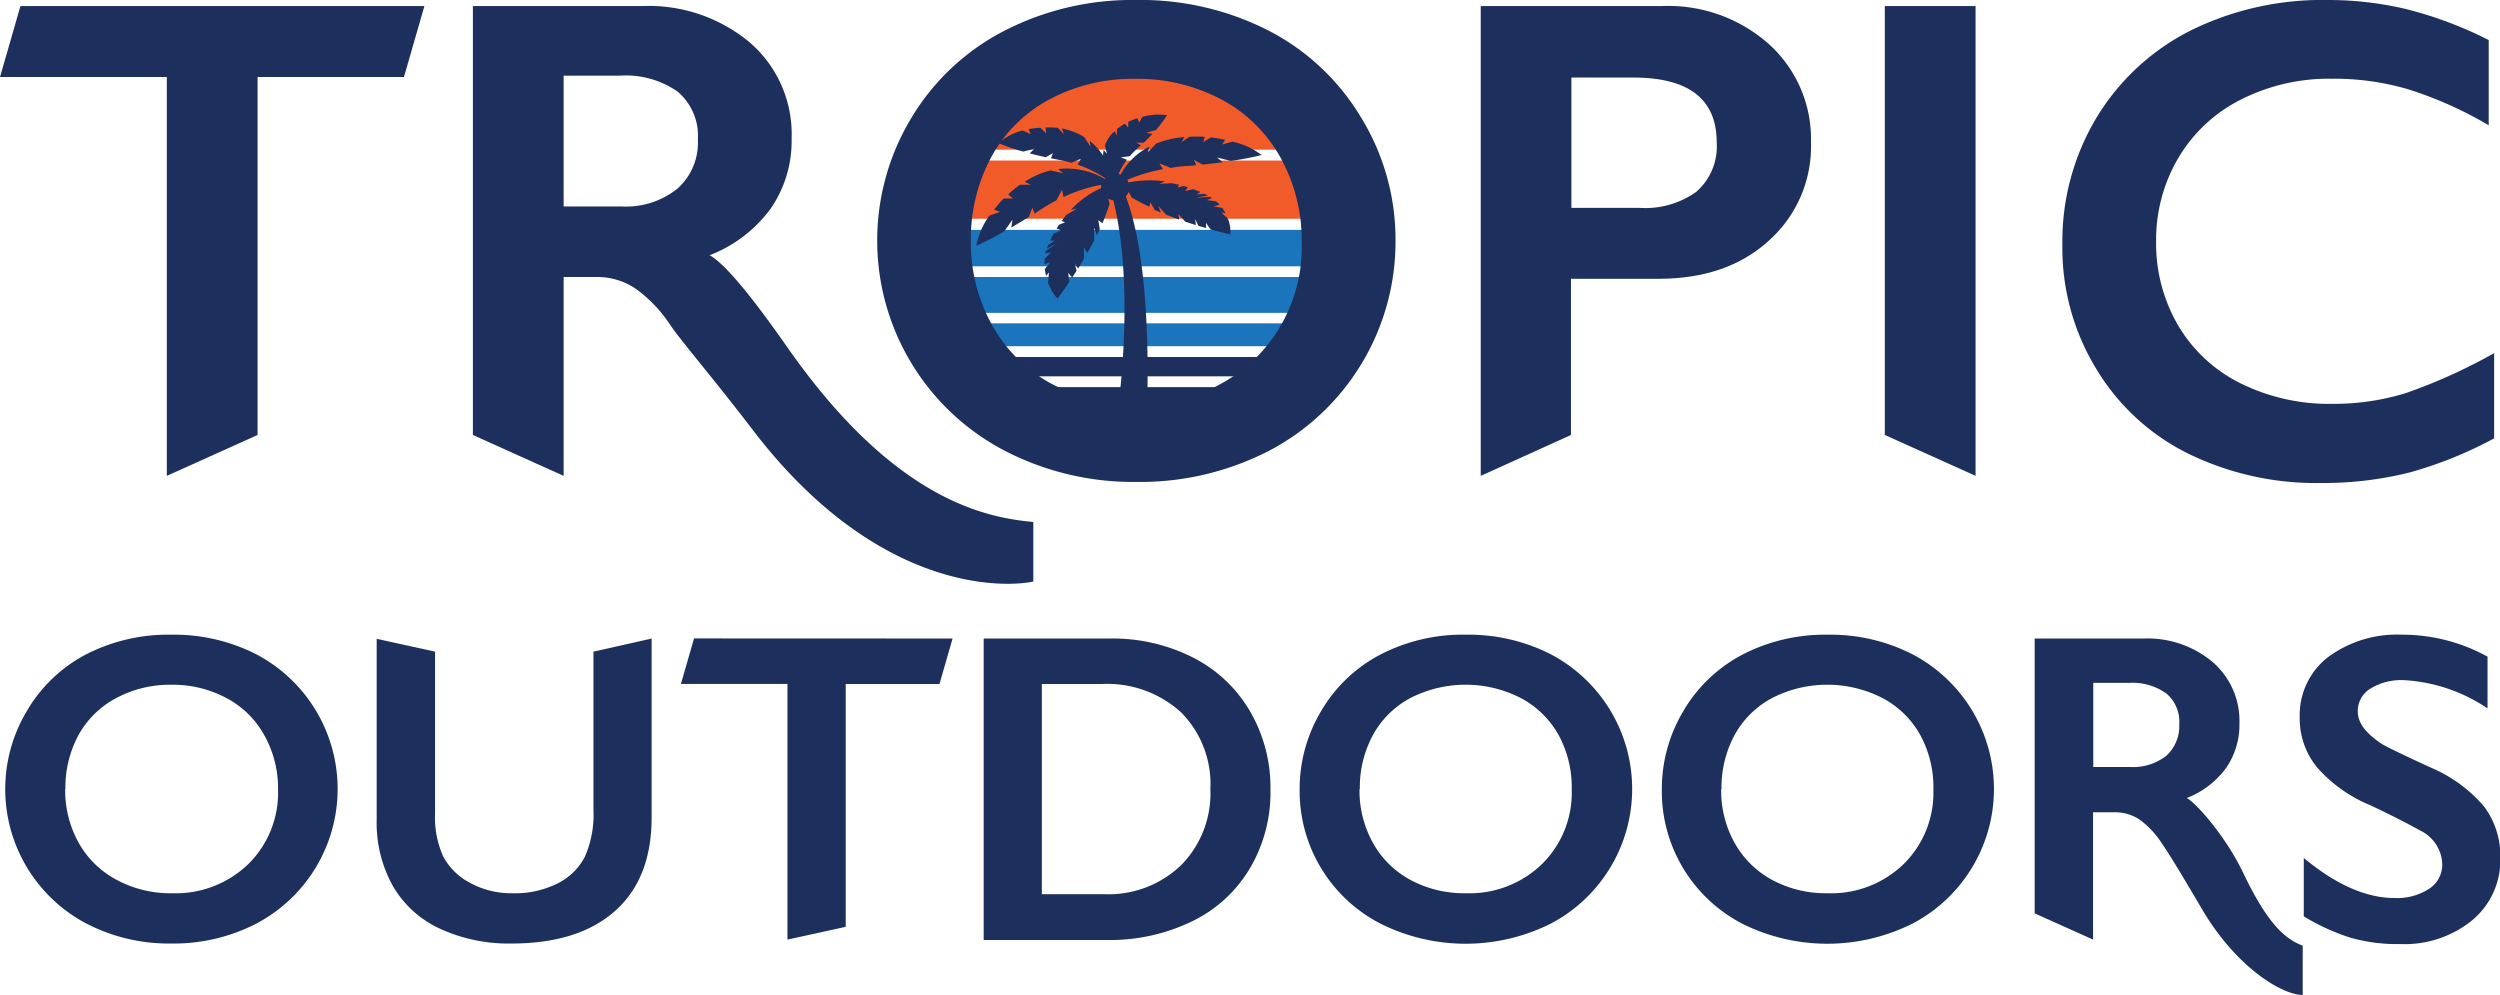
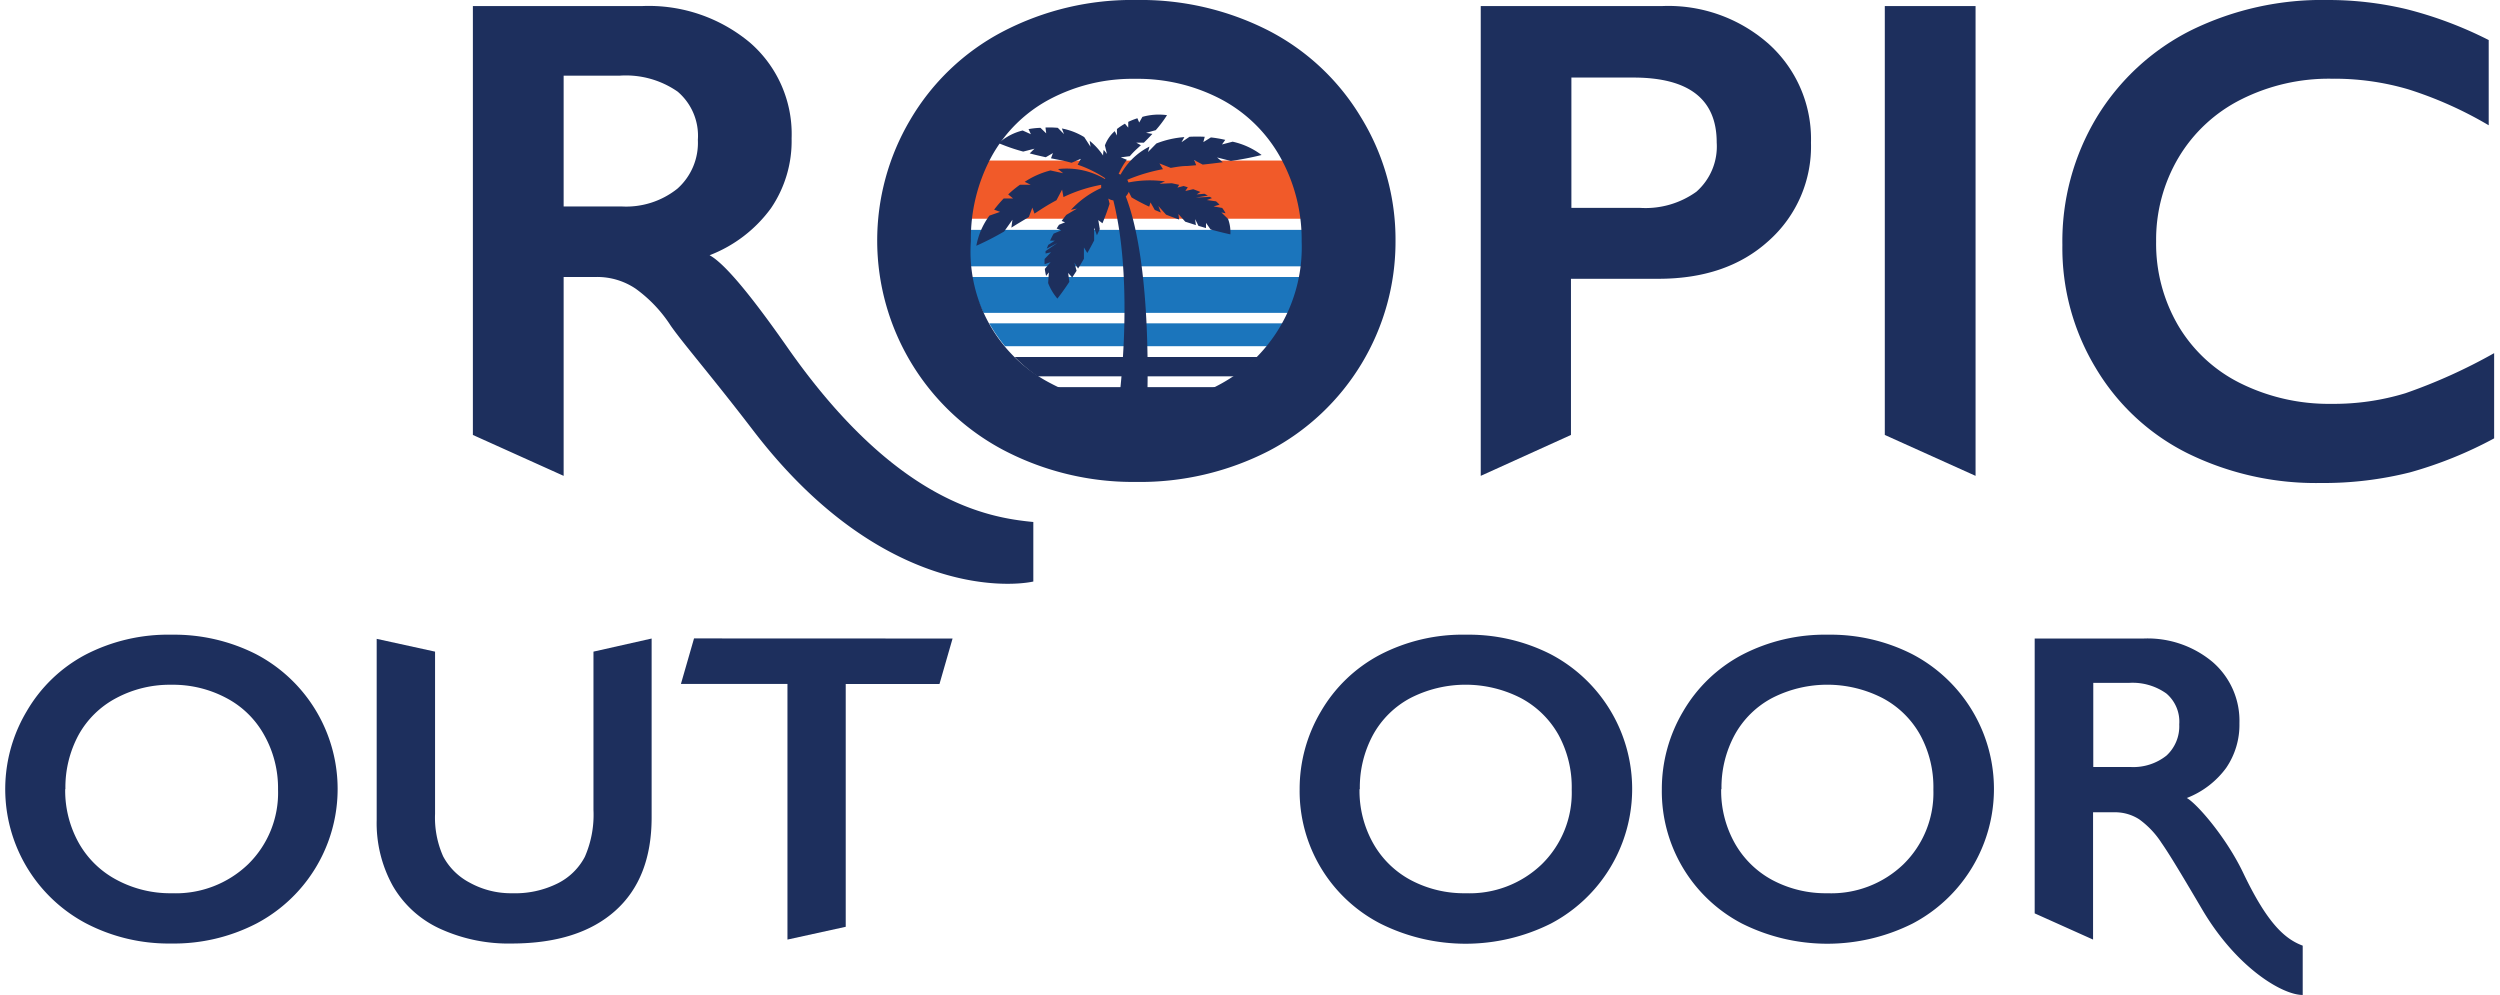
<svg xmlns="http://www.w3.org/2000/svg" viewBox="0 0 234.68 93.43">
  <defs>
    <style>.a{fill:#1b75bc;}.b{fill:#1d2f5d;}.c{fill:#f15a29;}</style>
  </defs>
  <title>tropic-outdoors-logo</title>
  <path class="a" d="M92.86,30.35a15.18,15.18,0,0,0,1.48,2.15H119a16,16,0,0,0,1.47-2.15Z" />
  <path class="b" d="M95.25,33.51a16.09,16.09,0,0,0,2.14,1.82h18.55a15.48,15.48,0,0,0,2.14-1.82Z" />
  <path class="a" d="m90.69 22.35a16 16 0 0 0 0.24 2.65h31.48a16 16 0 0 0 0.23 -2.61v-0.81h-31.91c-0.01 0.23-0.04 0.5-0.04 0.77z" />
-   <path class="c" d="M120.3,14.05a16,16,0,0,0-27.27,0Z" />
  <path class="a" d="M91.12,26a16.06,16.06,0,0,0,1.2,3.37H121a15.52,15.52,0,0,0,1.2-3.37Z" />
  <path class="b" d="m99 36.34a15.94 15.94 0 0 0 15.39 0z" />
  <path class="c" d="M92.46,15.07a16,16,0,0,0-1.66,5.46h31.73a15.78,15.78,0,0,0-1.66-5.46Z" />
  <path class="b" d="M91.65,23.07a6.85,6.85,0,0,1,1.23-2.83l1-.35-.56-.21a12.25,12.25,0,0,1,.9-1.05l.88,0-.46-.38a10,10,0,0,1,1.11-.91h1l-.56-.27A7.92,7.92,0,0,1,98.61,16l1.19.26-.48-.39a7.06,7.06,0,0,1,4.39.93l.05-.06a11.17,11.17,0,0,0-2.6-1.28l.3-.55-.87.37c-.4-.11-.82-.21-1.27-.29l-.66-.13.18-.49-.67.39c-.55-.12-1.06-.24-1.51-.36l.45-.44-1.06.27a17.58,17.58,0,0,1-2.3-.79A5.17,5.17,0,0,1,96,12.25l.77.35-.22-.48A7.6,7.6,0,0,1,97.67,12l.54.52-.07-.55A9.14,9.14,0,0,1,99.3,12l.58.59-.2-.53a6.22,6.22,0,0,1,2.1.81l.59.91-.08-.56a6.23,6.23,0,0,1,1.26,1.38,2.33,2.33,0,0,1,.06-.53l.3.38-.19-.8a3.36,3.36,0,0,1,.92-1.34l.21.41v-.61a6.52,6.52,0,0,1,.75-.5l.31.37,0-.54a7,7,0,0,1,.86-.34l.17.4.3-.53a5.65,5.65,0,0,1,2.31-.16,10.69,10.69,0,0,1-1.06,1.41l-.91.25.6.1c-.24.25-.5.53-.8.82l-.72,0,.44.24-.37.34a7.16,7.16,0,0,0-.67.69l-.85.11.57.23a6.31,6.31,0,0,0-.77,1.33.64.64,0,0,1,.18.06,6.34,6.34,0,0,1,2.71-2.63l-.13.51.78-.8a8.89,8.89,0,0,1,2.63-.6l-.27.48.75-.51a13.61,13.61,0,0,1,1.43,0l-.13.5.71-.44a11.17,11.17,0,0,1,1.35.23l-.31.43,1-.26a7,7,0,0,1,2.72,1.25,28.22,28.22,0,0,1-2.89.56l-1.29-.33.53.45c-.56.07-1.19.15-1.88.22l-.8-.42.19.48-.82.07c-.56,0-1.08.1-1.57.18l-1.06-.42.33.54a16.09,16.09,0,0,0-3.35,1,1.36,1.36,0,0,1,.11.25,10.25,10.25,0,0,1,3.43-.1l-.52.22L110,17.2l.69.15-.16.26.58-.15.39.12-.23.35.74-.17.68.26-.36.23.74-.06.32.17-1.14.19,1.33-.07.19.12-.48.18.86.12c.12.1.23.21.33.31l-.56.17.81.14a3.49,3.49,0,0,1,.32.5l-.4-.08.63.61A3.61,3.61,0,0,1,115.5,22s-.74-.15-1.86-.46l-.43-.62,0,.49-.71-.21-.31-.63.07.56-1-.32-.64-.72.07.52c-.41-.14-.82-.3-1.23-.46l-.72-.81.23.61-.57-.24L108,19l-.12.4a18.51,18.51,0,0,1-1.66-.87l-.26-.52a1.39,1.39,0,0,1-.28.43c2.56,6.62,2,19.47,2,19.47H105s1.54-11-.49-19.1a1.11,1.11,0,0,1-.47-.17l.12.49c-.19.61-.42,1.22-.67,1.83l-.39-.3.14.85-.27.58-.26-.71,0,1.19c-.21.41-.42.8-.64,1.18l-.32-.52v1.06c-.18.32-.37.63-.55.92l-.35-.56.21.77-.41.63-.38-.43.11.84c-.66,1-1.12,1.57-1.12,1.57a5.07,5.07,0,0,1-.87-1.46l.07-1-.26.33a4.54,4.54,0,0,1-.12-.66l.54-.63-.56.19a4.15,4.15,0,0,1,0-.49l.6-.63-.51.12c0-.07,0-.15,0-.23l1.11-.76-1,.53.14-.35.62-.4h-.45c.11-.23.22-.45.34-.66l.71-.3-.43-.18.22-.35.57-.23-.32-.13c.15-.2.29-.39.44-.57l1-.59-.57.12a8.83,8.83,0,0,1,2.84-2.05.81.81,0,0,1,0-.16.66.66,0,0,1,0-.14,14.07,14.07,0,0,0-3.54,1.15l-.13-.7-.53,1c-.44.23-.9.5-1.37.8l-.69.45-.2-.56-.33.88c-.59.36-1.14.68-1.64,1l.1-.74-.78,1.1A26.31,26.31,0,0,1,91.65,23.07Z" />
-   <path class="b" d="M39.84.57,37.92,7.23H24.18v33.6l-8.52,3.84V7.23H0L1.92.57Z" />
  <path class="b" d="M60.26.57A14.81,14.81,0,0,1,70.4,4a11.36,11.36,0,0,1,3.91,9,11.2,11.2,0,0,1-1.94,6.55,12.82,12.82,0,0,1-5.76,4.41c1.41.76,3.91,3.79,7.32,8.67C84.06,47.11,92.68,48.59,97,49l0,5.59c-2.68.57-14.59,1.09-26.28-14.16-3.88-5.07-6.63-8.23-7.76-9.86a12.89,12.89,0,0,0-3.29-3.47A6.46,6.46,0,0,0,56,26H52.91V44.67l-8.52-3.84V.57H60.26ZM58.34,19.38a7.71,7.71,0,0,0,5.25-1.67,5.76,5.76,0,0,0,1.92-4.58,5.44,5.44,0,0,0-1.9-4.53,8.51,8.51,0,0,0-5.4-1.5h-5.3V19.38Z" />
-   <path class="b" d="M106.7,0A26.4,26.4,0,0,1,119,2.83,21.71,21.71,0,0,1,127.75,11,21.91,21.91,0,0,1,131,22.63a22.16,22.16,0,0,1-11.88,19.69,26.45,26.45,0,0,1-12.49,2.92,26.19,26.19,0,0,1-12.45-3,22.25,22.25,0,0,1-8.73-31A21.76,21.76,0,0,1,94.07,3,26.23,26.23,0,0,1,106.7,0ZM91.14,22.63a15.79,15.79,0,0,0,2,7.9A13.89,13.89,0,0,0,98.66,36a16.54,16.54,0,0,0,8,1.93,15.35,15.35,0,0,0,11.16-4.26,14.68,14.68,0,0,0,4.37-11,15.91,15.91,0,0,0-2-7.9,13.7,13.7,0,0,0-5.56-5.45,16.82,16.82,0,0,0-8.07-1.92A16.59,16.59,0,0,0,98.57,9.3a13.41,13.41,0,0,0-5.51,5.43A16.1,16.1,0,0,0,91.14,22.63Z" />
+   <path class="b" d="M106.7,0A26.4,26.4,0,0,1,119,2.83,21.71,21.71,0,0,1,127.75,11,21.91,21.91,0,0,1,131,22.63a22.16,22.16,0,0,1-11.88,19.69,26.45,26.45,0,0,1-12.49,2.92,26.19,26.19,0,0,1-12.45-3,22.25,22.25,0,0,1-8.73-31A21.76,21.76,0,0,1,94.07,3,26.23,26.23,0,0,1,106.7,0ZM91.14,22.63A13.89,13.89,0,0,0,98.66,36a16.54,16.54,0,0,0,8,1.93,15.35,15.35,0,0,0,11.16-4.26,14.68,14.68,0,0,0,4.37-11,15.91,15.91,0,0,0-2-7.9,13.7,13.7,0,0,0-5.56-5.45,16.82,16.82,0,0,0-8.07-1.92A16.59,16.59,0,0,0,98.57,9.3a13.41,13.41,0,0,0-5.51,5.43A16.1,16.1,0,0,0,91.14,22.63Z" />
  <path class="b" d="M156,.57a14.21,14.21,0,0,1,10.06,3.58A12,12,0,0,1,170,13.39,11.85,11.85,0,0,1,166,22.63q-3.91,3.54-10.32,3.54h-8.21V40.83L139,44.67V.57h17Zm-2.11,18.94A8.19,8.19,0,0,0,159.24,18a5.66,5.66,0,0,0,1.91-4.63q0-6.09-7.83-6.09h-5.81V19.51Z" />
  <path class="b" d="M185.45.57v44.1l-8.52-3.84V.57Z" />
  <path class="b" d="M218.5,0a31.72,31.72,0,0,1,7.36.85,37,37,0,0,1,7.76,2.91v8a36.46,36.46,0,0,0-7.53-3.37,24.6,24.6,0,0,0-7.21-1,18.3,18.3,0,0,0-8.49,1.94,14.28,14.28,0,0,0-5.89,5.47,15.12,15.12,0,0,0-2.1,7.86,15.22,15.22,0,0,0,2.09,7.93A14,14,0,0,0,210.36,36a18.7,18.7,0,0,0,8.52,1.91,23,23,0,0,0,6.93-1,51,51,0,0,0,8.32-3.76v8a38.24,38.24,0,0,1-7.89,3.19,33.27,33.27,0,0,1-8.4,1,27.27,27.27,0,0,1-12.47-2.78,20.82,20.82,0,0,1-8.63-8A21.77,21.77,0,0,1,193.6,23a22.57,22.57,0,0,1,3.23-12,21.77,21.77,0,0,1,8.9-8.18A27.93,27.93,0,0,1,218.5,0Z" />
  <path class="b" d="M16.12,59.58A17,17,0,0,1,24,61.39a14.28,14.28,0,0,1,.06,25.31,16.89,16.89,0,0,1-8,1.87,16.8,16.8,0,0,1-8-1.9A14.26,14.26,0,0,1,2.5,66.78,13.89,13.89,0,0,1,8,61.47,16.88,16.88,0,0,1,16.12,59.58Zm-10,14.5a10.07,10.07,0,0,0,1.28,5.06A8.81,8.81,0,0,0,11,82.62a10.63,10.63,0,0,0,5.15,1.23,9.8,9.8,0,0,0,7.15-2.73,9.38,9.38,0,0,0,2.8-7A10.15,10.15,0,0,0,24.8,69a8.65,8.65,0,0,0-3.56-3.48,10.64,10.64,0,0,0-5.16-1.24,10.66,10.66,0,0,0-5.17,1.25A8.64,8.64,0,0,0,7.37,69,10.37,10.37,0,0,0,6.14,74.08Z" />
  <path class="b" d="M40.84,61.17V76.39a8.93,8.93,0,0,0,.76,4,5.94,5.94,0,0,0,2.48,2.46,8,8,0,0,0,4,1,8.94,8.94,0,0,0,4.26-.92,5.79,5.79,0,0,0,2.56-2.5,9.84,9.84,0,0,0,.81-4.4V61.17l5.46-1.23V76.73q0,5.72-3.42,8.77t-9.67,3.07a15.46,15.46,0,0,1-6.8-1.4,9.85,9.85,0,0,1-4.4-4,12.15,12.15,0,0,1-1.52-6.2v-17Z" />
  <path class="b" d="M89.42,59.94l-1.23,4.27h-8.8V87L73.92,88.2v-24h-10l1.23-4.27Z" />
-   <path class="b" d="M104.17,59.94a16.67,16.67,0,0,1,7.85,1.8,13,13,0,0,1,5.34,5.06,14.22,14.22,0,0,1,1.9,7.32,14,14,0,0,1-1.91,7.36,12.75,12.75,0,0,1-5.43,5,17.74,17.74,0,0,1-8.07,1.76H92.34V59.94Zm-.56,24a9.85,9.85,0,0,0,7.27-2.73,9.59,9.59,0,0,0,2.74-7.13,9.55,9.55,0,0,0-2.76-7.22,10.28,10.28,0,0,0-7.44-2.65H97.8V83.94Z" />
  <path class="b" d="M137.62,59.58a17,17,0,0,1,7.9,1.81,14.28,14.28,0,0,1,.06,25.31,17.88,17.88,0,0,1-16,0A14,14,0,0,1,122,74.08a14.25,14.25,0,0,1,2-7.3,13.92,13.92,0,0,1,5.53-5.31A16.81,16.81,0,0,1,137.62,59.58Zm-10,14.5a10.06,10.06,0,0,0,1.27,5.06,8.81,8.81,0,0,0,3.55,3.48,10.65,10.65,0,0,0,5.15,1.23,9.78,9.78,0,0,0,7.15-2.73,9.38,9.38,0,0,0,2.8-7A10.25,10.25,0,0,0,146.31,69a8.77,8.77,0,0,0-3.56-3.48,11.36,11.36,0,0,0-10.34,0A8.62,8.62,0,0,0,128.88,69,10.37,10.37,0,0,0,127.65,74.08Z" />
  <path class="b" d="M171.57,59.58a16.93,16.93,0,0,1,7.9,1.81,14.27,14.27,0,0,1,.06,25.31,17.88,17.88,0,0,1-16,0A14,14,0,0,1,156,74.08a14.25,14.25,0,0,1,2-7.3,13.92,13.92,0,0,1,5.53-5.31A16.84,16.84,0,0,1,171.57,59.58Zm-10,14.5a10.06,10.06,0,0,0,1.27,5.06,8.87,8.87,0,0,0,3.55,3.48,10.65,10.65,0,0,0,5.15,1.23,9.77,9.77,0,0,0,7.15-2.73,9.38,9.38,0,0,0,2.8-7A10.25,10.25,0,0,0,180.26,69a8.71,8.71,0,0,0-3.56-3.48,11.36,11.36,0,0,0-10.34,0A8.62,8.62,0,0,0,162.83,69,10.37,10.37,0,0,0,161.6,74.08Z" />
-   <path class="b" d="M225.51,59.58a16.59,16.59,0,0,1,8,2.06V66.5a15.52,15.52,0,0,0-7.79-2.65,5.56,5.56,0,0,0-3.22.8,2.46,2.46,0,0,0-1.17,2.13c0,1.07.72,2,2.17,3q.6.4,4.67,2.27a13.49,13.49,0,0,1,5,3.64,7.72,7.72,0,0,1,1.54,4.82,7.34,7.34,0,0,1-2.63,5.87,10.06,10.06,0,0,1-6.78,2.24,16,16,0,0,1-4.67-.6,20.14,20.14,0,0,1-4.37-2V80.54q4.53,3.76,8.53,3.76a5.52,5.52,0,0,0,3.24-.87,2.7,2.7,0,0,0,1.23-2.31,3.64,3.64,0,0,0-2.14-3.19q-1.78-1-4.59-2.33a13.47,13.47,0,0,1-5-3.54,7.2,7.2,0,0,1-1.65-4.69,6.88,6.88,0,0,1,2.65-5.68A10.9,10.9,0,0,1,225.51,59.58Z" />
  <path class="b" d="M201.21,59.94a9.5,9.5,0,0,1,6.5,2.21,7.29,7.29,0,0,1,2.51,5.74,7.16,7.16,0,0,1-1.25,4.2,8.28,8.28,0,0,1-3.69,2.82c.9.49,3.64,3.59,5.28,7,2.27,4.76,3.91,6.23,5.6,6.86v4.63c-1.91,0-6.2-2.55-9.42-8-2.08-3.53-3.1-5.22-3.83-6.27a8.24,8.24,0,0,0-2.1-2.22,4.18,4.18,0,0,0-2.33-.66h-2V88.2L191,85.74V59.94h10.17ZM200,72a5,5,0,0,0,3.37-1.07A3.74,3.74,0,0,0,204.57,68a3.47,3.47,0,0,0-1.21-2.9,5.46,5.46,0,0,0-3.46-1h-3.4V72Z" />
</svg>